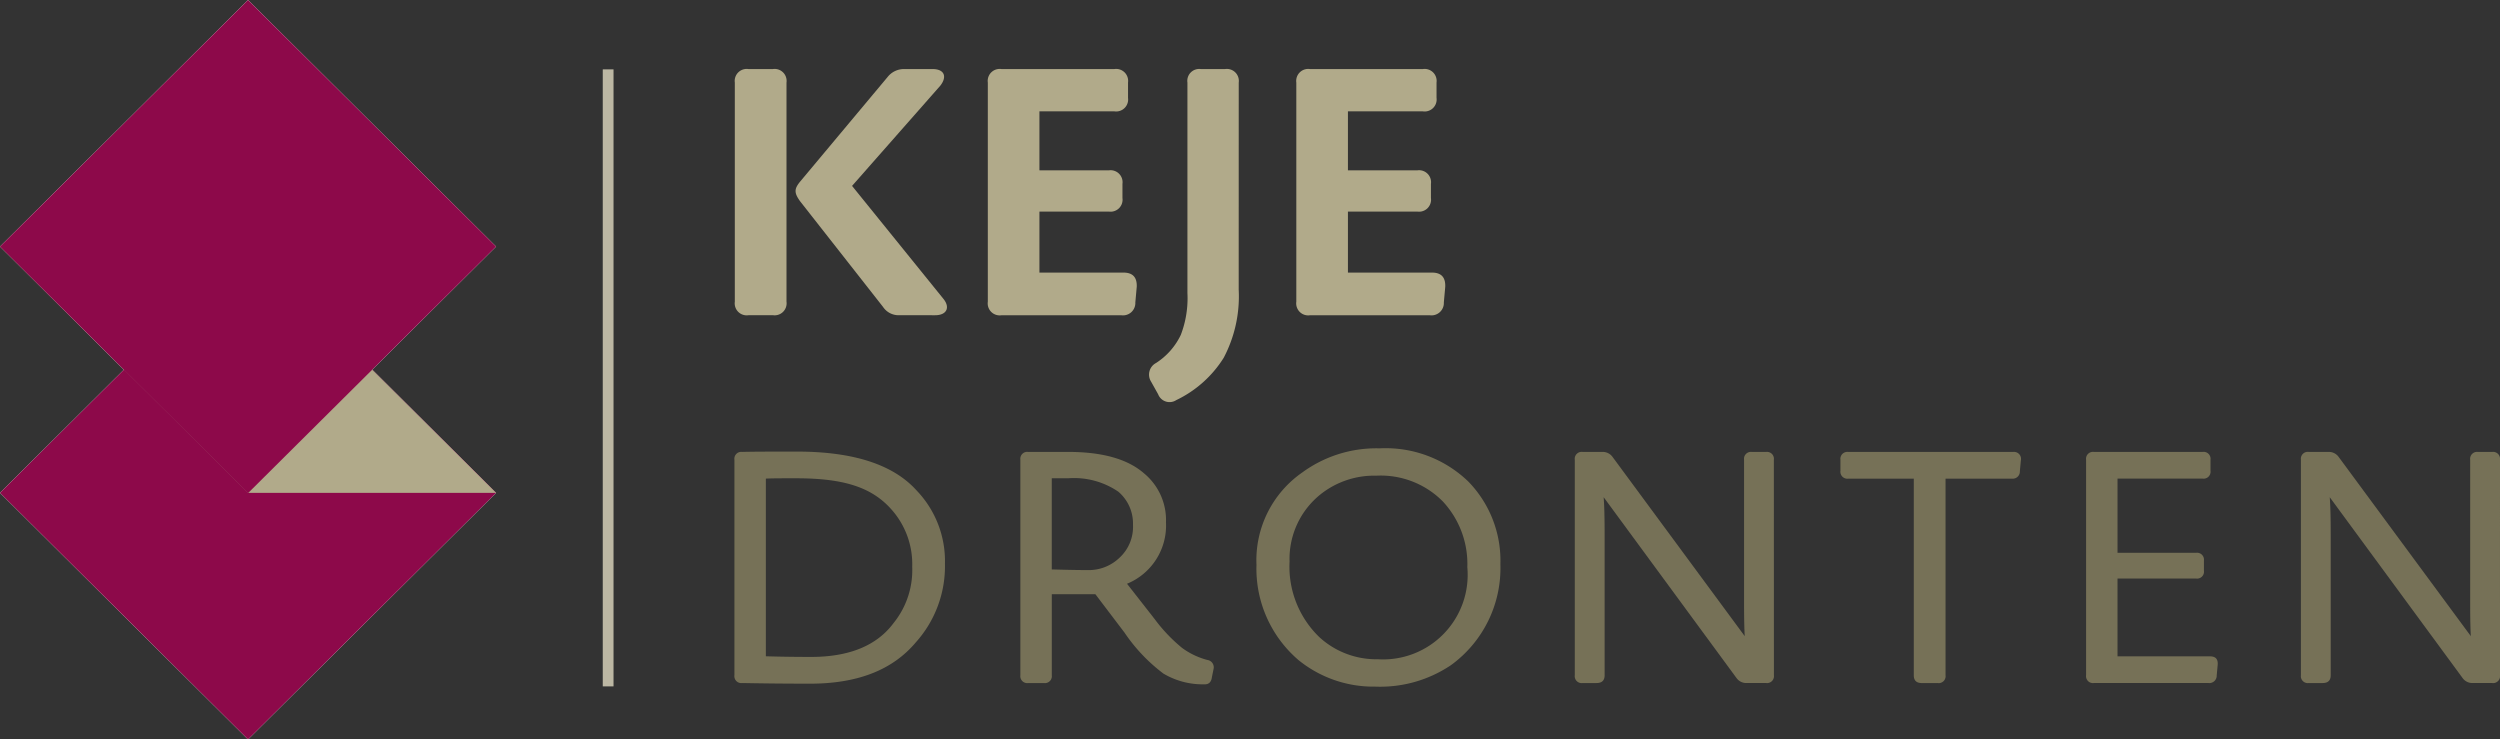
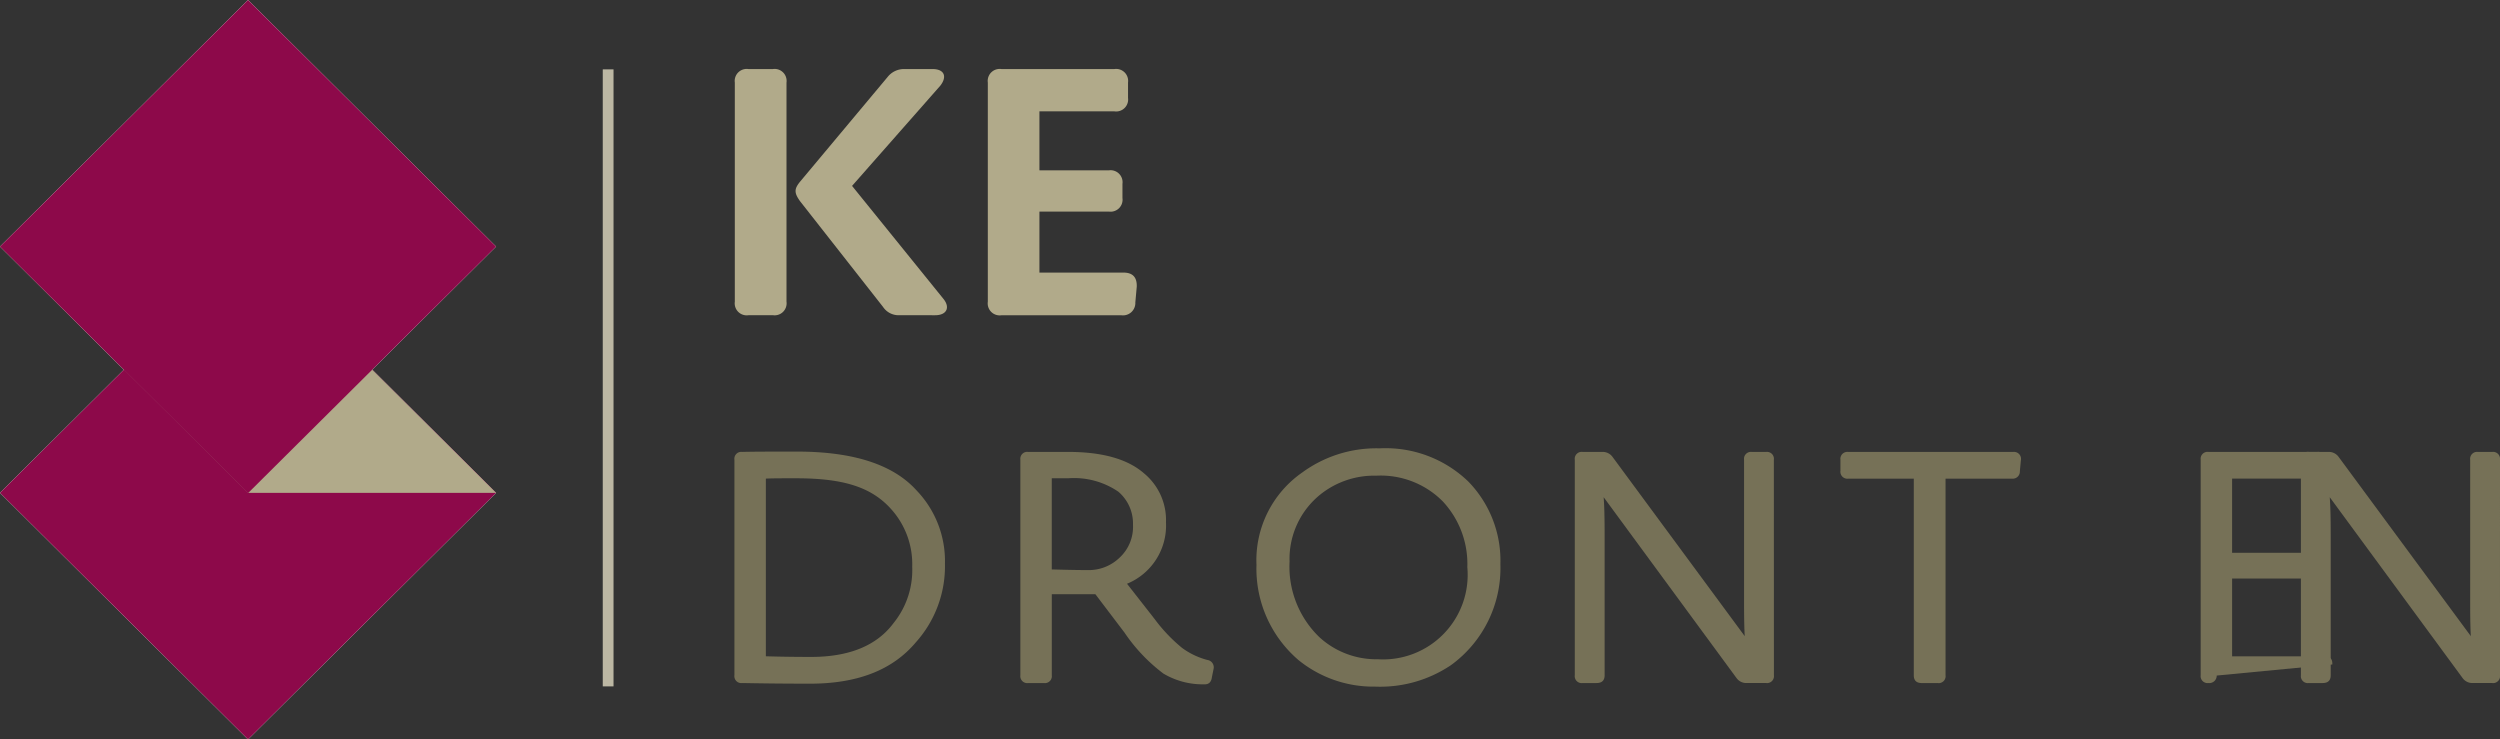
<svg xmlns="http://www.w3.org/2000/svg" width="194.164" height="57.428" viewBox="0 0 194.164 57.428">
  <rect x="0" y="0" width="194.164" height="57.428" fill="#333333" stroke="none" />
  <g id="Group_18" data-name="Group 18" transform="translate(-310 -25)">
    <g id="Group_18-2" data-name="Group 18" transform="translate(310 25)">
      <path id="Path_4" data-name="Path 4" d="M309.183,287.107l-19.263-19.15-19.238,19.126h-.017l.008.008-.016.016,9.62,9.564-9.62,9.564,19.263,19.15,19.263-19.15-9.62-9.564Z" transform="translate(-270.657 -267.957)" fill="#fff" />
      <line id="Line_8" data-name="Line 8" y2="47.922" transform="translate(47.232 5.387)" fill="none" stroke="#bcb7a3" stroke-miterlimit="10" stroke-width="0.836" />
      <g id="Group_19" data-name="Group 19" transform="translate(57.04 34.82)">
        <g id="Group_18-3" data-name="Group 18">
          <path id="Path_5" data-name="Path 5" d="M368.519,334.283c-1.806,2.149-4.527,3.21-8.214,3.21-2.214,0-3.968-.025-5.265-.05a.538.538,0,0,1-.61-.607V320.1a.538.538,0,0,1,.61-.607c1.042-.025,2.441-.025,4.247-.025,4.4,0,7.477,1.012,9.282,3.008a7.919,7.919,0,0,1,2.212,5.689A8.848,8.848,0,0,1,368.519,334.283Zm-1.933-10.366c-1.551-1.719-3.739-2.376-7.375-2.376-.991,0-1.779,0-2.339.025v13.8c.916.026,2.085.05,3.509.05,2.975,0,5.111-.884,6.408-2.629a6.536,6.536,0,0,0,1.45-4.373A6.381,6.381,0,0,0,366.586,323.918Z" transform="translate(-354.431 -319.215)" fill="#767157" />
          <path id="Path_6" data-name="Path 6" d="M401.921,337c-.051.4-.254.581-.636.556a5.971,5.971,0,0,1-3.127-.833,13.269,13.269,0,0,1-3.026-3.186l-2.264-2.983h-3.382v6.295a.538.538,0,0,1-.61.607h-1.221a.538.538,0,0,1-.61-.607V320.112a.538.538,0,0,1,.61-.607h3.1c2.67,0,4.628.557,5.9,1.669a4.7,4.7,0,0,1,1.7,3.793,4.89,4.89,0,0,1-3.026,4.778l2.136,2.73a12.536,12.536,0,0,0,2.137,2.25,5.789,5.789,0,0,0,1.959.936.58.58,0,0,1,.483.733Zm-6.129-11.832a3.24,3.24,0,0,0-1.145-2.579,6.106,6.106,0,0,0-3.891-1.036h-1.272v7.079c.966.025,1.882.05,2.747.05a3.443,3.443,0,0,0,2.543-.986A3.251,3.251,0,0,0,395.792,325.168Z" transform="translate(-364.838 -319.227)" fill="#767157" />
          <path id="Path_7" data-name="Path 7" d="M429.086,335.935a9.835,9.835,0,0,1-5.875,1.669,9.243,9.243,0,0,1-5.952-2.048,9.338,9.338,0,0,1-3.28-7.408,8.3,8.3,0,0,1,3.56-7.179,9.748,9.748,0,0,1,6-1.871,9.253,9.253,0,0,1,6.892,2.578,8.8,8.8,0,0,1,2.492,6.421A9.31,9.31,0,0,1,429.086,335.935Zm-.688-12.767a6.782,6.782,0,0,0-5.111-1.947,6.693,6.693,0,0,0-4.322,1.441,6.419,6.419,0,0,0-2.416,5.233,7.594,7.594,0,0,0,2.339,5.89,6.538,6.538,0,0,0,4.324,1.694h.2a6.571,6.571,0,0,0,6.943-7.155A7.115,7.115,0,0,0,428.4,323.167Z" transform="translate(-373.434 -319.097)" fill="#767157" />
          <path id="Path_8" data-name="Path 8" d="M465.754,336.848a.538.538,0,0,1-.611.607h-1.55a.928.928,0,0,1-.737-.379L452.529,323.02q.077.872.077,2.882v10.947c0,.4-.2.607-.636.607H450.9a.538.538,0,0,1-.611-.607V320.112a.538.538,0,0,1,.611-.607h1.577a.932.932,0,0,1,.737.379l10.274,13.93c-.026-.379-.052-1.213-.052-2.5v-11.2a.538.538,0,0,1,.61-.607h1.093a.539.539,0,0,1,.611.607Z" transform="translate(-385.022 -319.227)" fill="#767157" />
          <path id="Path_9" data-name="Path 9" d="M494.524,321a.553.553,0,0,1-.61.581h-5.162v15.27a.538.538,0,0,1-.611.607h-1.22c-.433,0-.636-.2-.636-.607v-15.27H481.2a.539.539,0,0,1-.611-.607v-.859a.539.539,0,0,1,.611-.607h12.79a.546.546,0,0,1,.612.658Z" transform="translate(-394.69 -319.227)" fill="#767157" />
-           <path id="Path_10" data-name="Path 10" d="M518.753,336.874a.572.572,0,0,1-.635.581h-8.9a.538.538,0,0,1-.61-.607V320.112a.538.538,0,0,1,.61-.607h8.443a.538.538,0,0,1,.61.607v.859a.538.538,0,0,1-.61.607h-6.612v5.764h6.1a.538.538,0,0,1,.611.607v.784a.538.538,0,0,1-.611.607h-6.1v6.042h7.172c.432,0,.636.2.61.633Z" transform="translate(-403.631 -319.227)" fill="#767157" />
+           <path id="Path_10" data-name="Path 10" d="M518.753,336.874a.572.572,0,0,1-.635.581a.538.538,0,0,1-.61-.607V320.112a.538.538,0,0,1,.61-.607h8.443a.538.538,0,0,1,.61.607v.859a.538.538,0,0,1-.61.607h-6.612v5.764h6.1a.538.538,0,0,1,.611.607v.784a.538.538,0,0,1-.611.607h-6.1v6.042h7.172c.432,0,.636.2.61.633Z" transform="translate(-403.631 -319.227)" fill="#767157" />
          <path id="Path_11" data-name="Path 11" d="M548.576,336.848a.539.539,0,0,1-.612.607h-1.55a.929.929,0,0,1-.737-.379L535.351,323.02q.078.872.077,2.882v10.947c0,.4-.2.607-.635.607h-1.069a.538.538,0,0,1-.61-.607V320.112a.538.538,0,0,1,.61-.607H535.3a.933.933,0,0,1,.737.379l10.274,13.93c-.026-.379-.051-1.213-.051-2.5v-11.2a.538.538,0,0,1,.61-.607h1.093a.539.539,0,0,1,.612.607Z" transform="translate(-411.452 -319.227)" fill="#767157" />
        </g>
      </g>
      <g id="Group_20" data-name="Group 20" transform="translate(57.07 5.363)">
        <path id="Path_12" data-name="Path 12" d="M355.532,294.952a.931.931,0,0,1-1.057-1.05V276.884a.931.931,0,0,1,1.057-1.051h1.9a.931.931,0,0,1,1.057,1.051V293.9a.931.931,0,0,1-1.057,1.05Zm11.7,0a1.451,1.451,0,0,1-1.246-.646l-6.447-8.213c-.46-.646-.46-.942,0-1.508l6.8-8.132a1.62,1.62,0,0,1,1.273-.62h2.222c.893,0,1.164.566.6,1.293l-6.853,7.782,7.1,8.779c.541.673.244,1.266-.65,1.266Z" transform="translate(-354.475 -275.833)" fill="#b1aa8a" />
        <path id="Path_13" data-name="Path 13" d="M394.791,293.956a.96.96,0,0,1-1.084,1h-9.318a.931.931,0,0,1-1.056-1.05V276.884a.931.931,0,0,1,1.056-1.051h8.777a.931.931,0,0,1,1.057,1.051v1.185a.931.931,0,0,1-1.057,1.05h-5.824V283.7h5.391a.931.931,0,0,1,1.057,1.051v1.1a.931.931,0,0,1-1.057,1.051h-5.391v4.739h6.528c.731,0,1.057.377,1.03,1.1Z" transform="translate(-363.684 -275.833)" fill="#b1aa8a" />
-         <path id="Path_14" data-name="Path 14" d="M408.688,292.959a10.216,10.216,0,0,1-1.165,5.3,8.846,8.846,0,0,1-3.684,3.286.951.951,0,0,1-1.409-.458l-.542-.97a1.02,1.02,0,0,1,.379-1.454,5.3,5.3,0,0,0,1.924-2.182,7.943,7.943,0,0,0,.515-3.258V276.884a.923.923,0,0,1,1.029-1.051h1.9a.931.931,0,0,1,1.056,1.051Z" transform="translate(-369.554 -275.833)" fill="#b1aa8a" />
-         <path id="Path_15" data-name="Path 15" d="M429.981,293.956a.96.96,0,0,1-1.083,1H419.58a.931.931,0,0,1-1.057-1.05V276.884a.931.931,0,0,1,1.057-1.051h8.776a.931.931,0,0,1,1.057,1.051v1.185a.931.931,0,0,1-1.057,1.05h-5.824V283.7h5.39a.931.931,0,0,1,1.057,1.051v1.1a.931.931,0,0,1-1.057,1.051h-5.39v4.739h6.528c.731,0,1.057.377,1.03,1.1Z" transform="translate(-374.914 -275.833)" fill="#b1aa8a" />
      </g>
      <path id="Path_16" data-name="Path 16" d="M309.183,315.2,289.92,334.35,270.657,315.2l19.263-19.15Z" transform="translate(-270.657 -276.922)" fill="#8d094a" style="mix-blend-mode: multiply;isolation: isolate" />
      <path id="Path_17" data-name="Path 17" d="M309.187,315.2l-19.255,0-19.263-19.15,19.255,0Z" transform="translate(-270.661 -276.921)" fill="#b1aa8a" />
      <path id="Path_18" data-name="Path 18" d="M309.183,287.107l-19.263,19.15-19.263-19.15,19.263-19.15Z" transform="translate(-270.657 -267.957)" fill="#8d094a" style="mix-blend-mode: multiply;isolation: isolate" />
    </g>
  </g>
</svg>